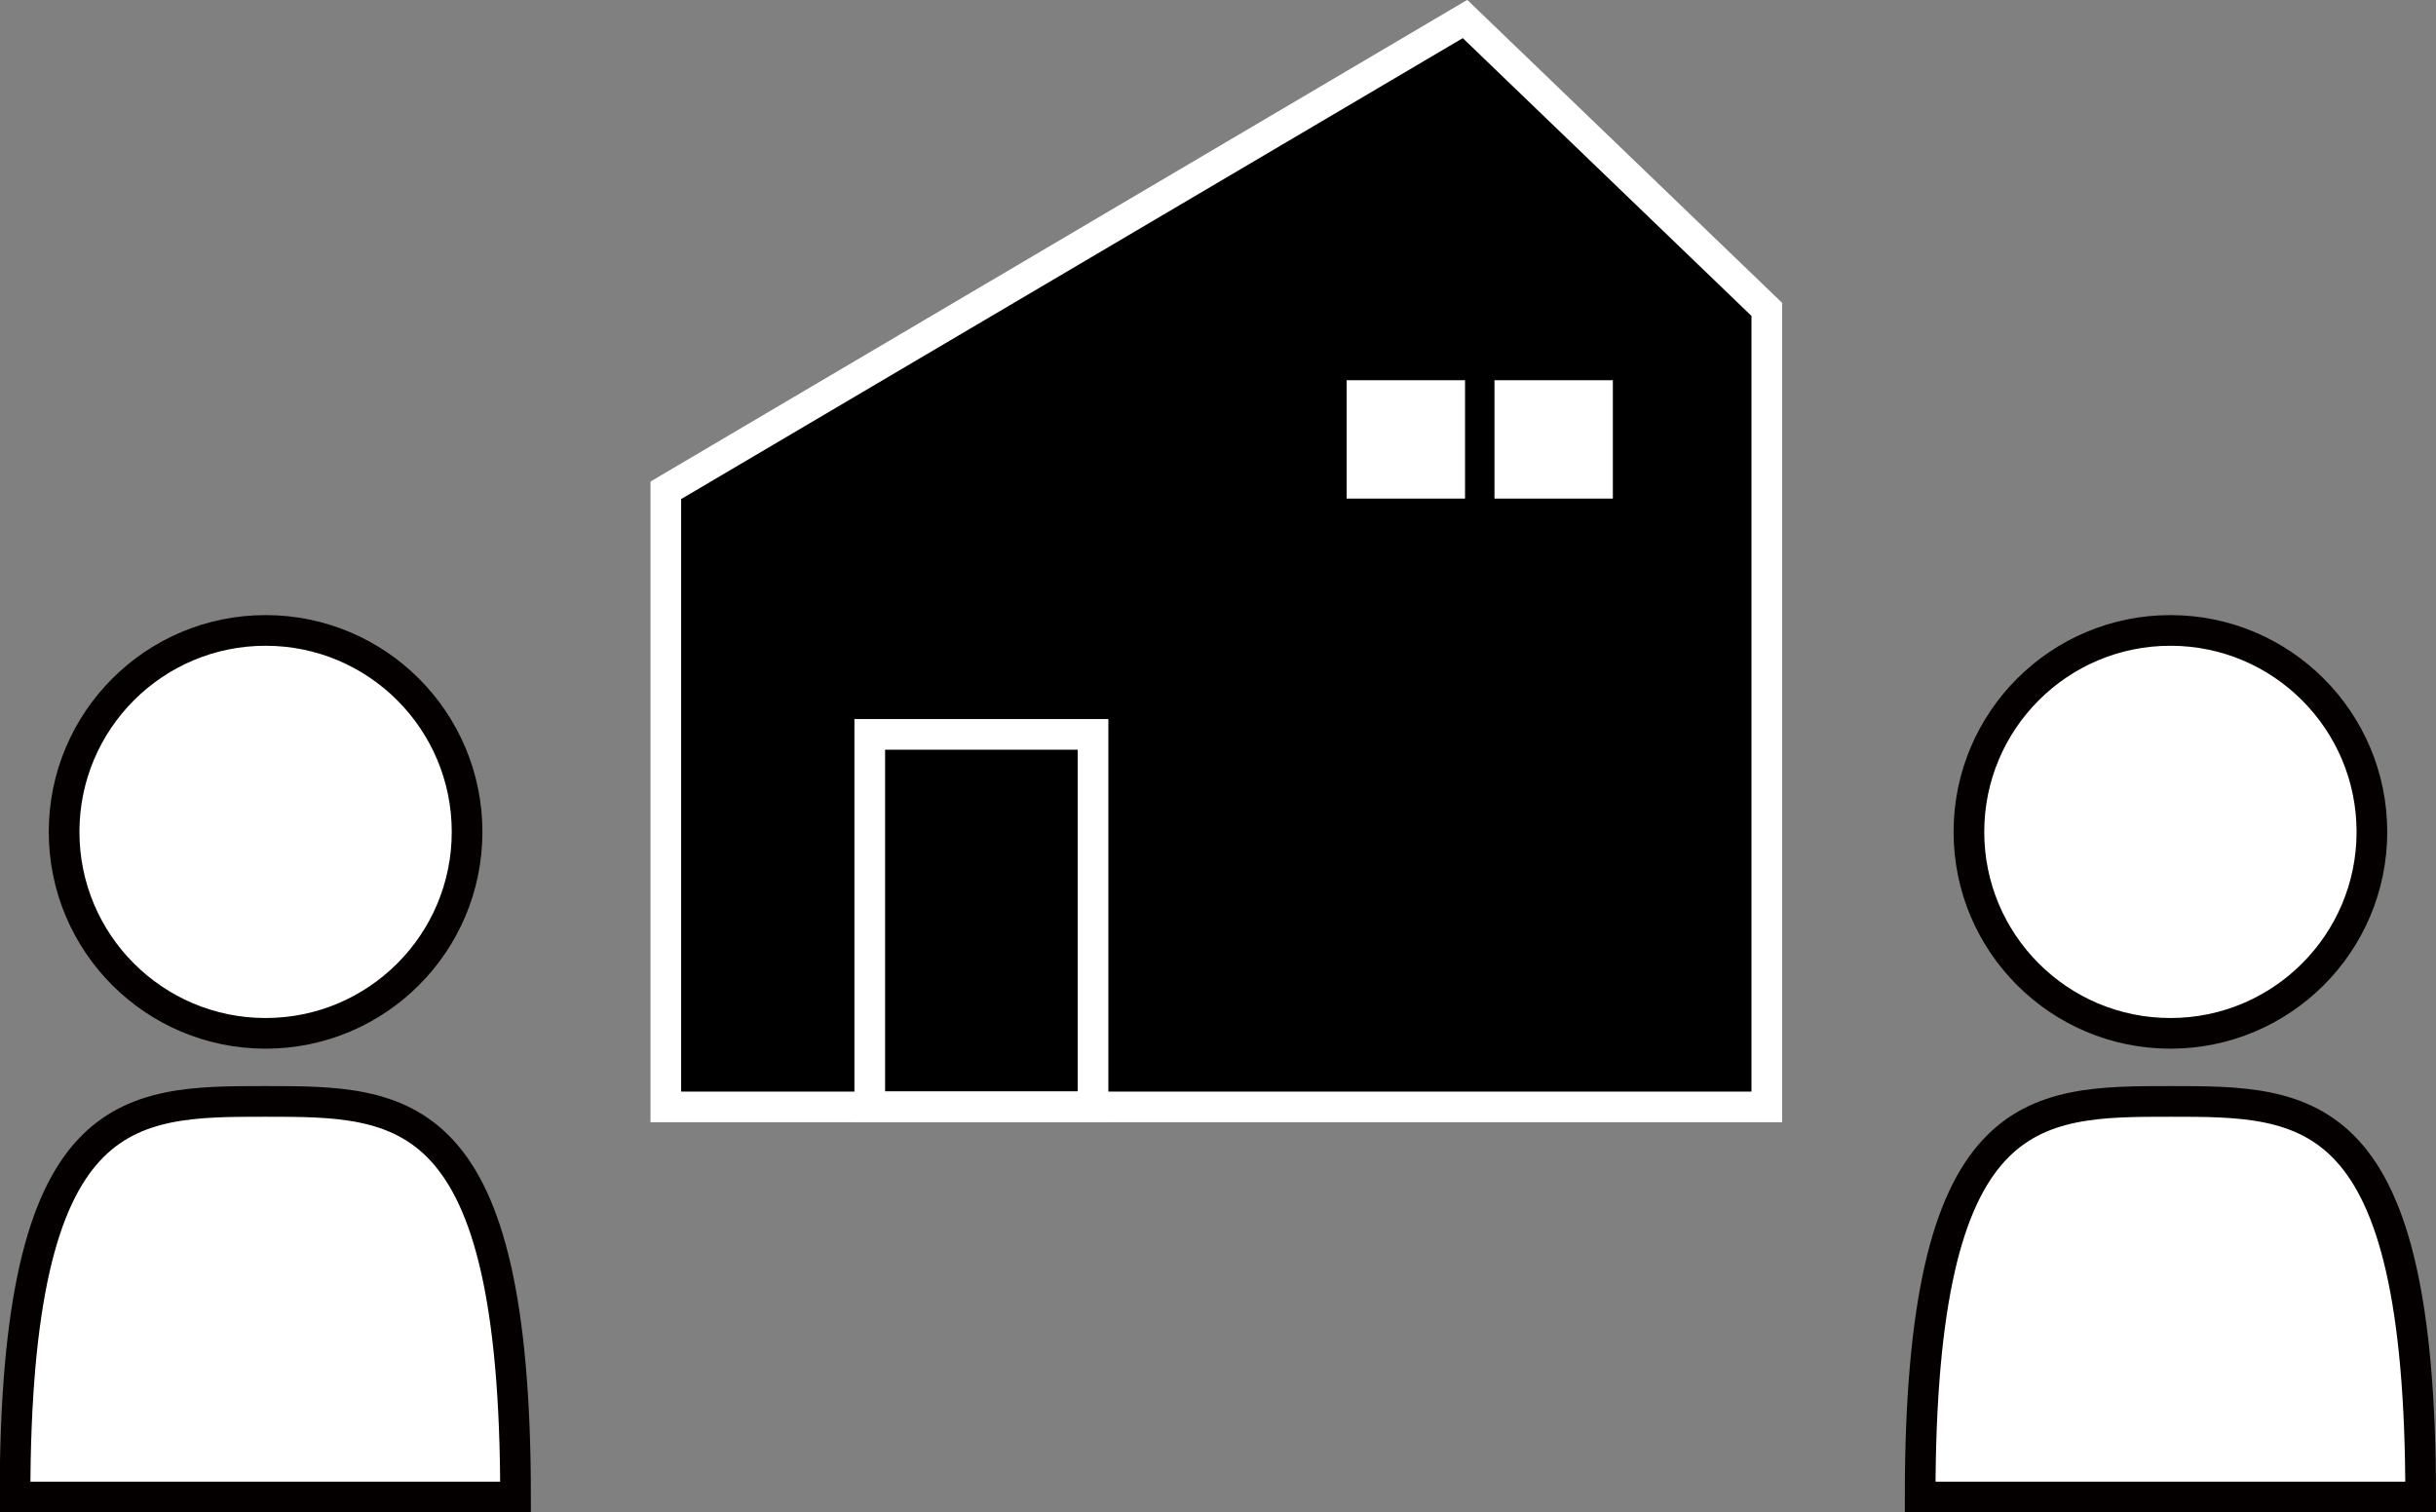
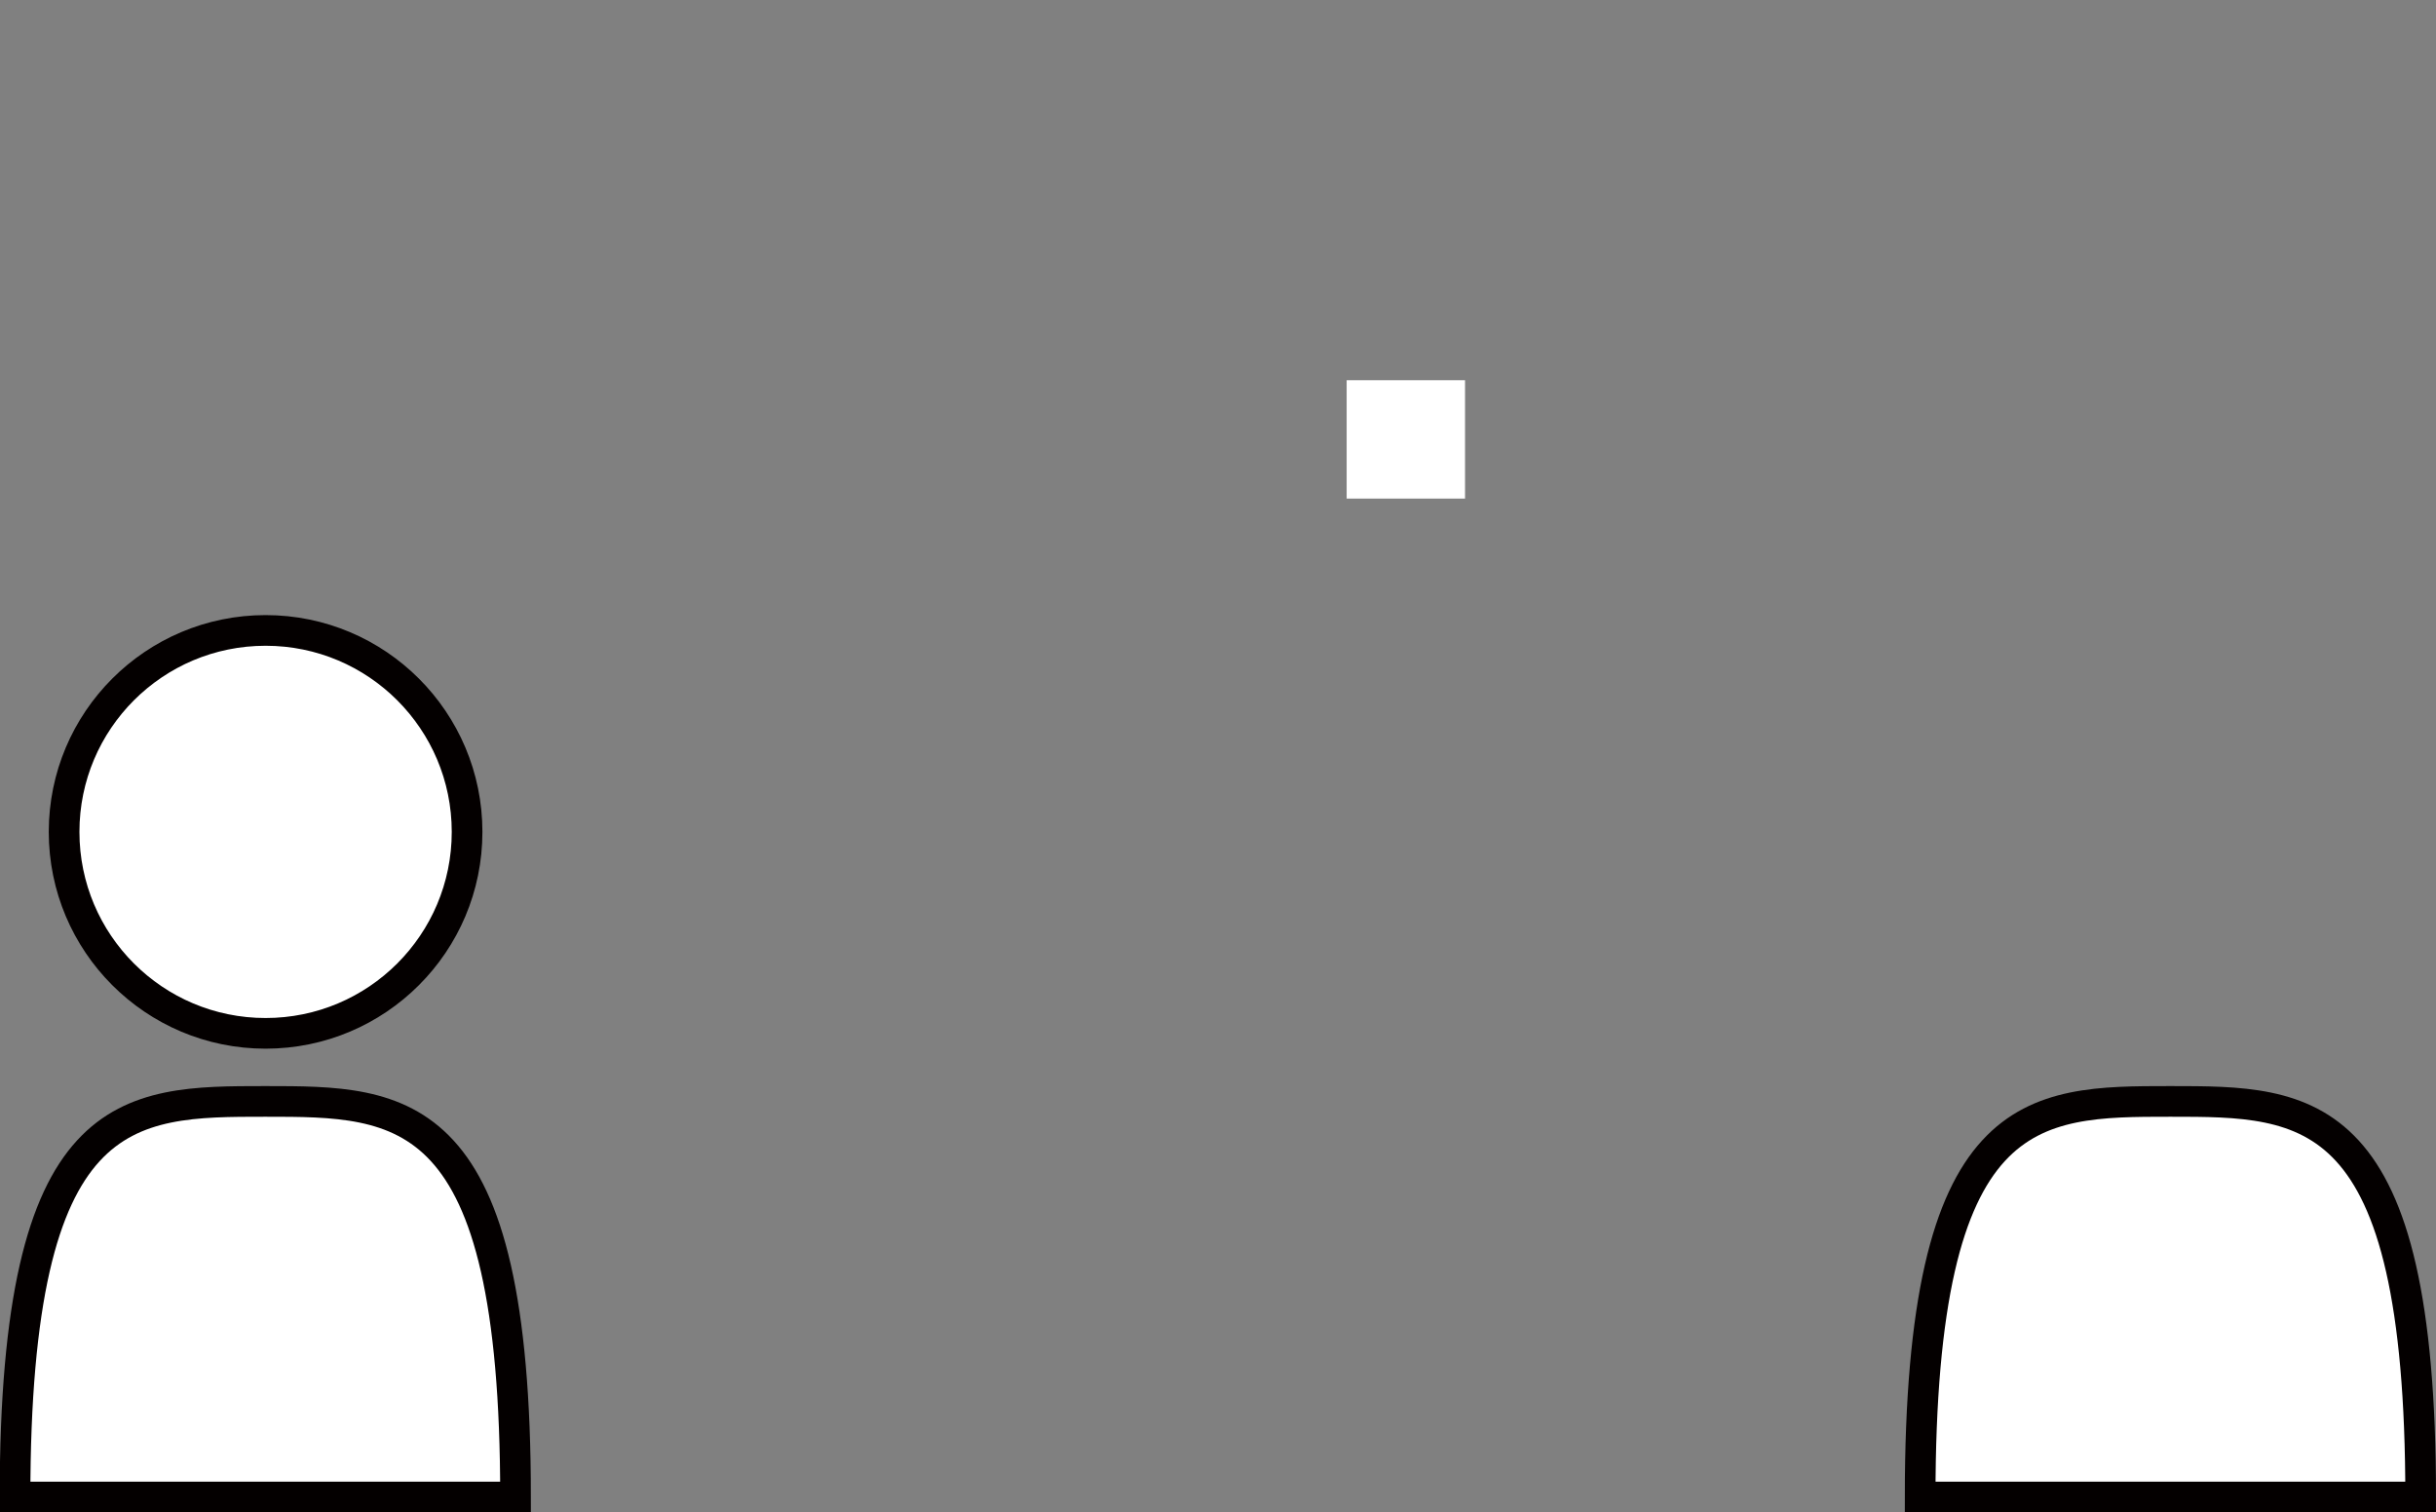
<svg xmlns="http://www.w3.org/2000/svg" id="_レイヤー_2" viewBox="0 0 79.43 49.32">
  <rect x="0" y="0" width="79.43" height="49.32" fill="#808080" stroke="none" />
  <defs>
    <style>.cls-1,.cls-2{fill:#fff;}.cls-3{stroke:#fff;}.cls-3,.cls-2{stroke-miterlimit:10;}.cls-2{stroke:#040000;}</style>
  </defs>
  <g id="_レイヤー_1-2">
    <path class="cls-2" d="M78.93,48.82c0-12.9-3.65-12.9-8.16-12.9s-8.16,0-8.16,12.9h16.31Z" />
-     <circle class="cls-2" cx="70.77" cy="27.13" r="6.57" />
-     <path class="cls-2" d="M16.81,48.82c0-12.9-3.65-12.9-8.16-12.9s-8.16,0-8.16,12.9h16.31Z" />
+     <path class="cls-2" d="M16.81,48.82c0-12.9-3.65-12.9-8.16-12.9s-8.16,0-8.16,12.9Z" />
    <circle class="cls-2" cx="8.66" cy="27.13" r="6.57" />
-     <polygon class="cls-3" points="57.61 10.09 47.77 .62 21.71 15.99 21.71 36.1 57.61 36.1 57.61 10.09" />
-     <rect class="cls-1" x="48.73" y="12.4" width="3.86" height="3.86" />
    <rect class="cls-1" x="43.91" y="12.4" width="3.86" height="3.86" />
-     <rect class="cls-3" x="28.36" y="23.95" width="7.28" height="12.14" />
  </g>
</svg>